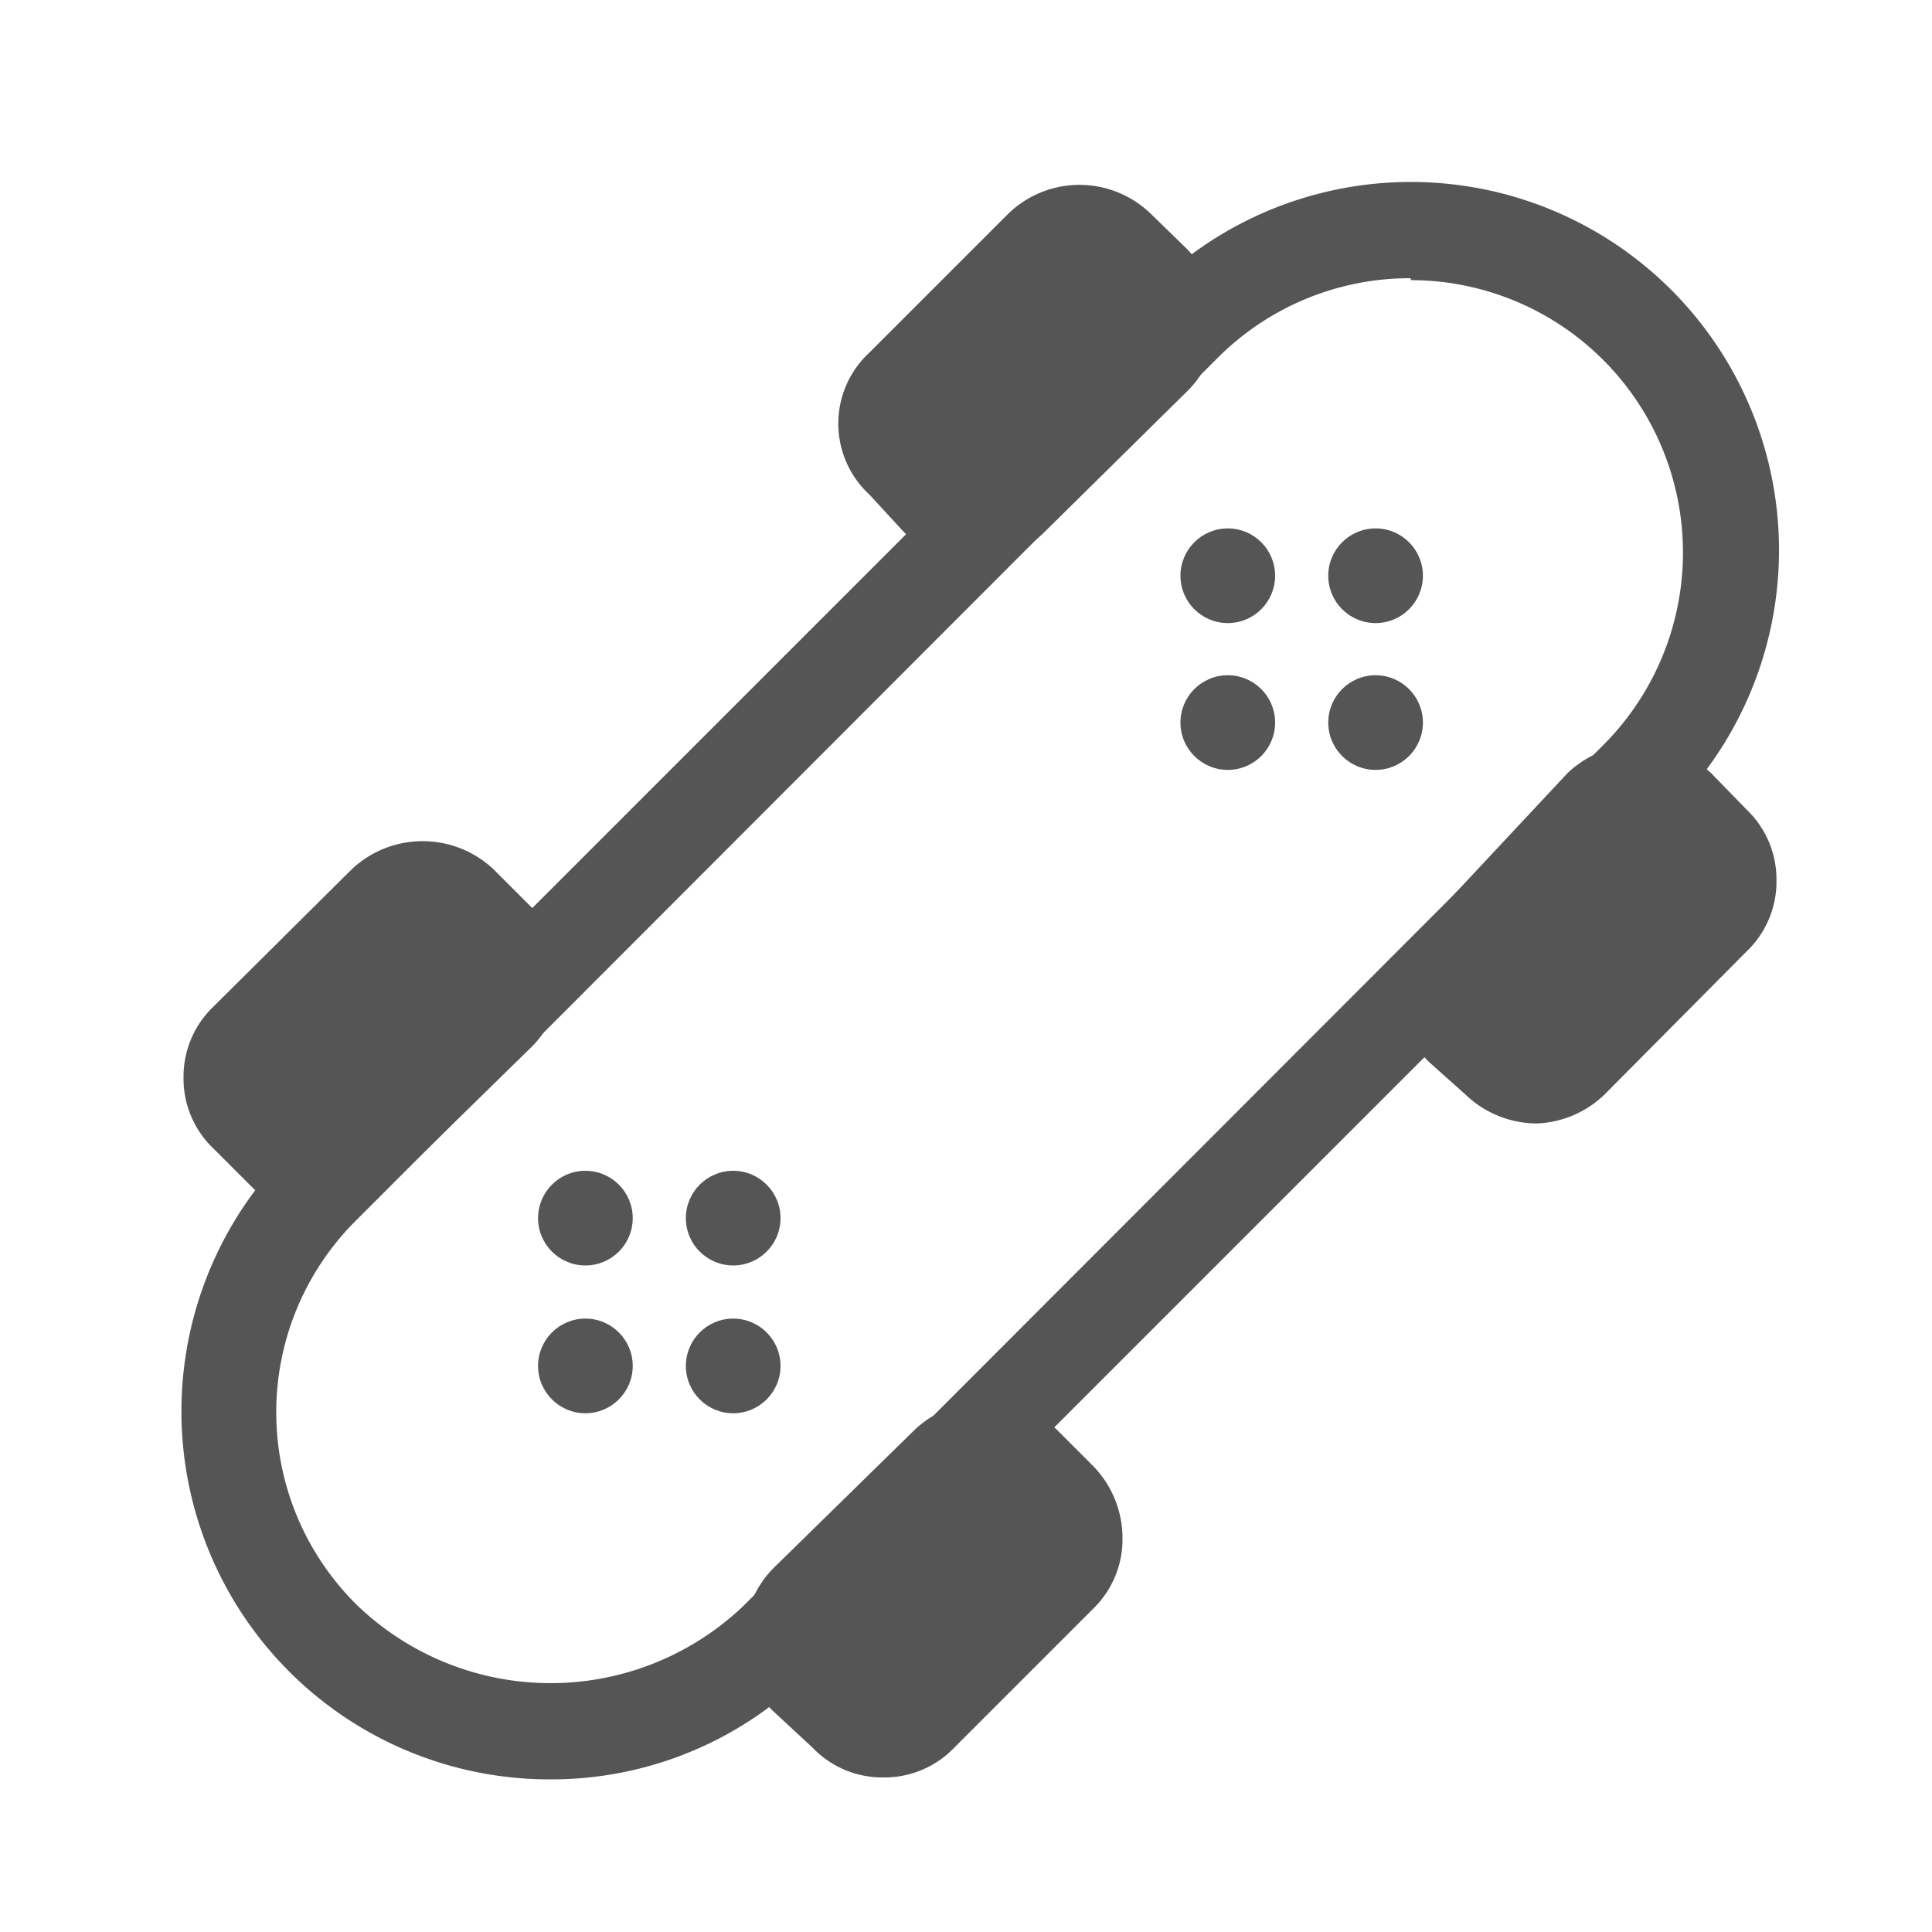
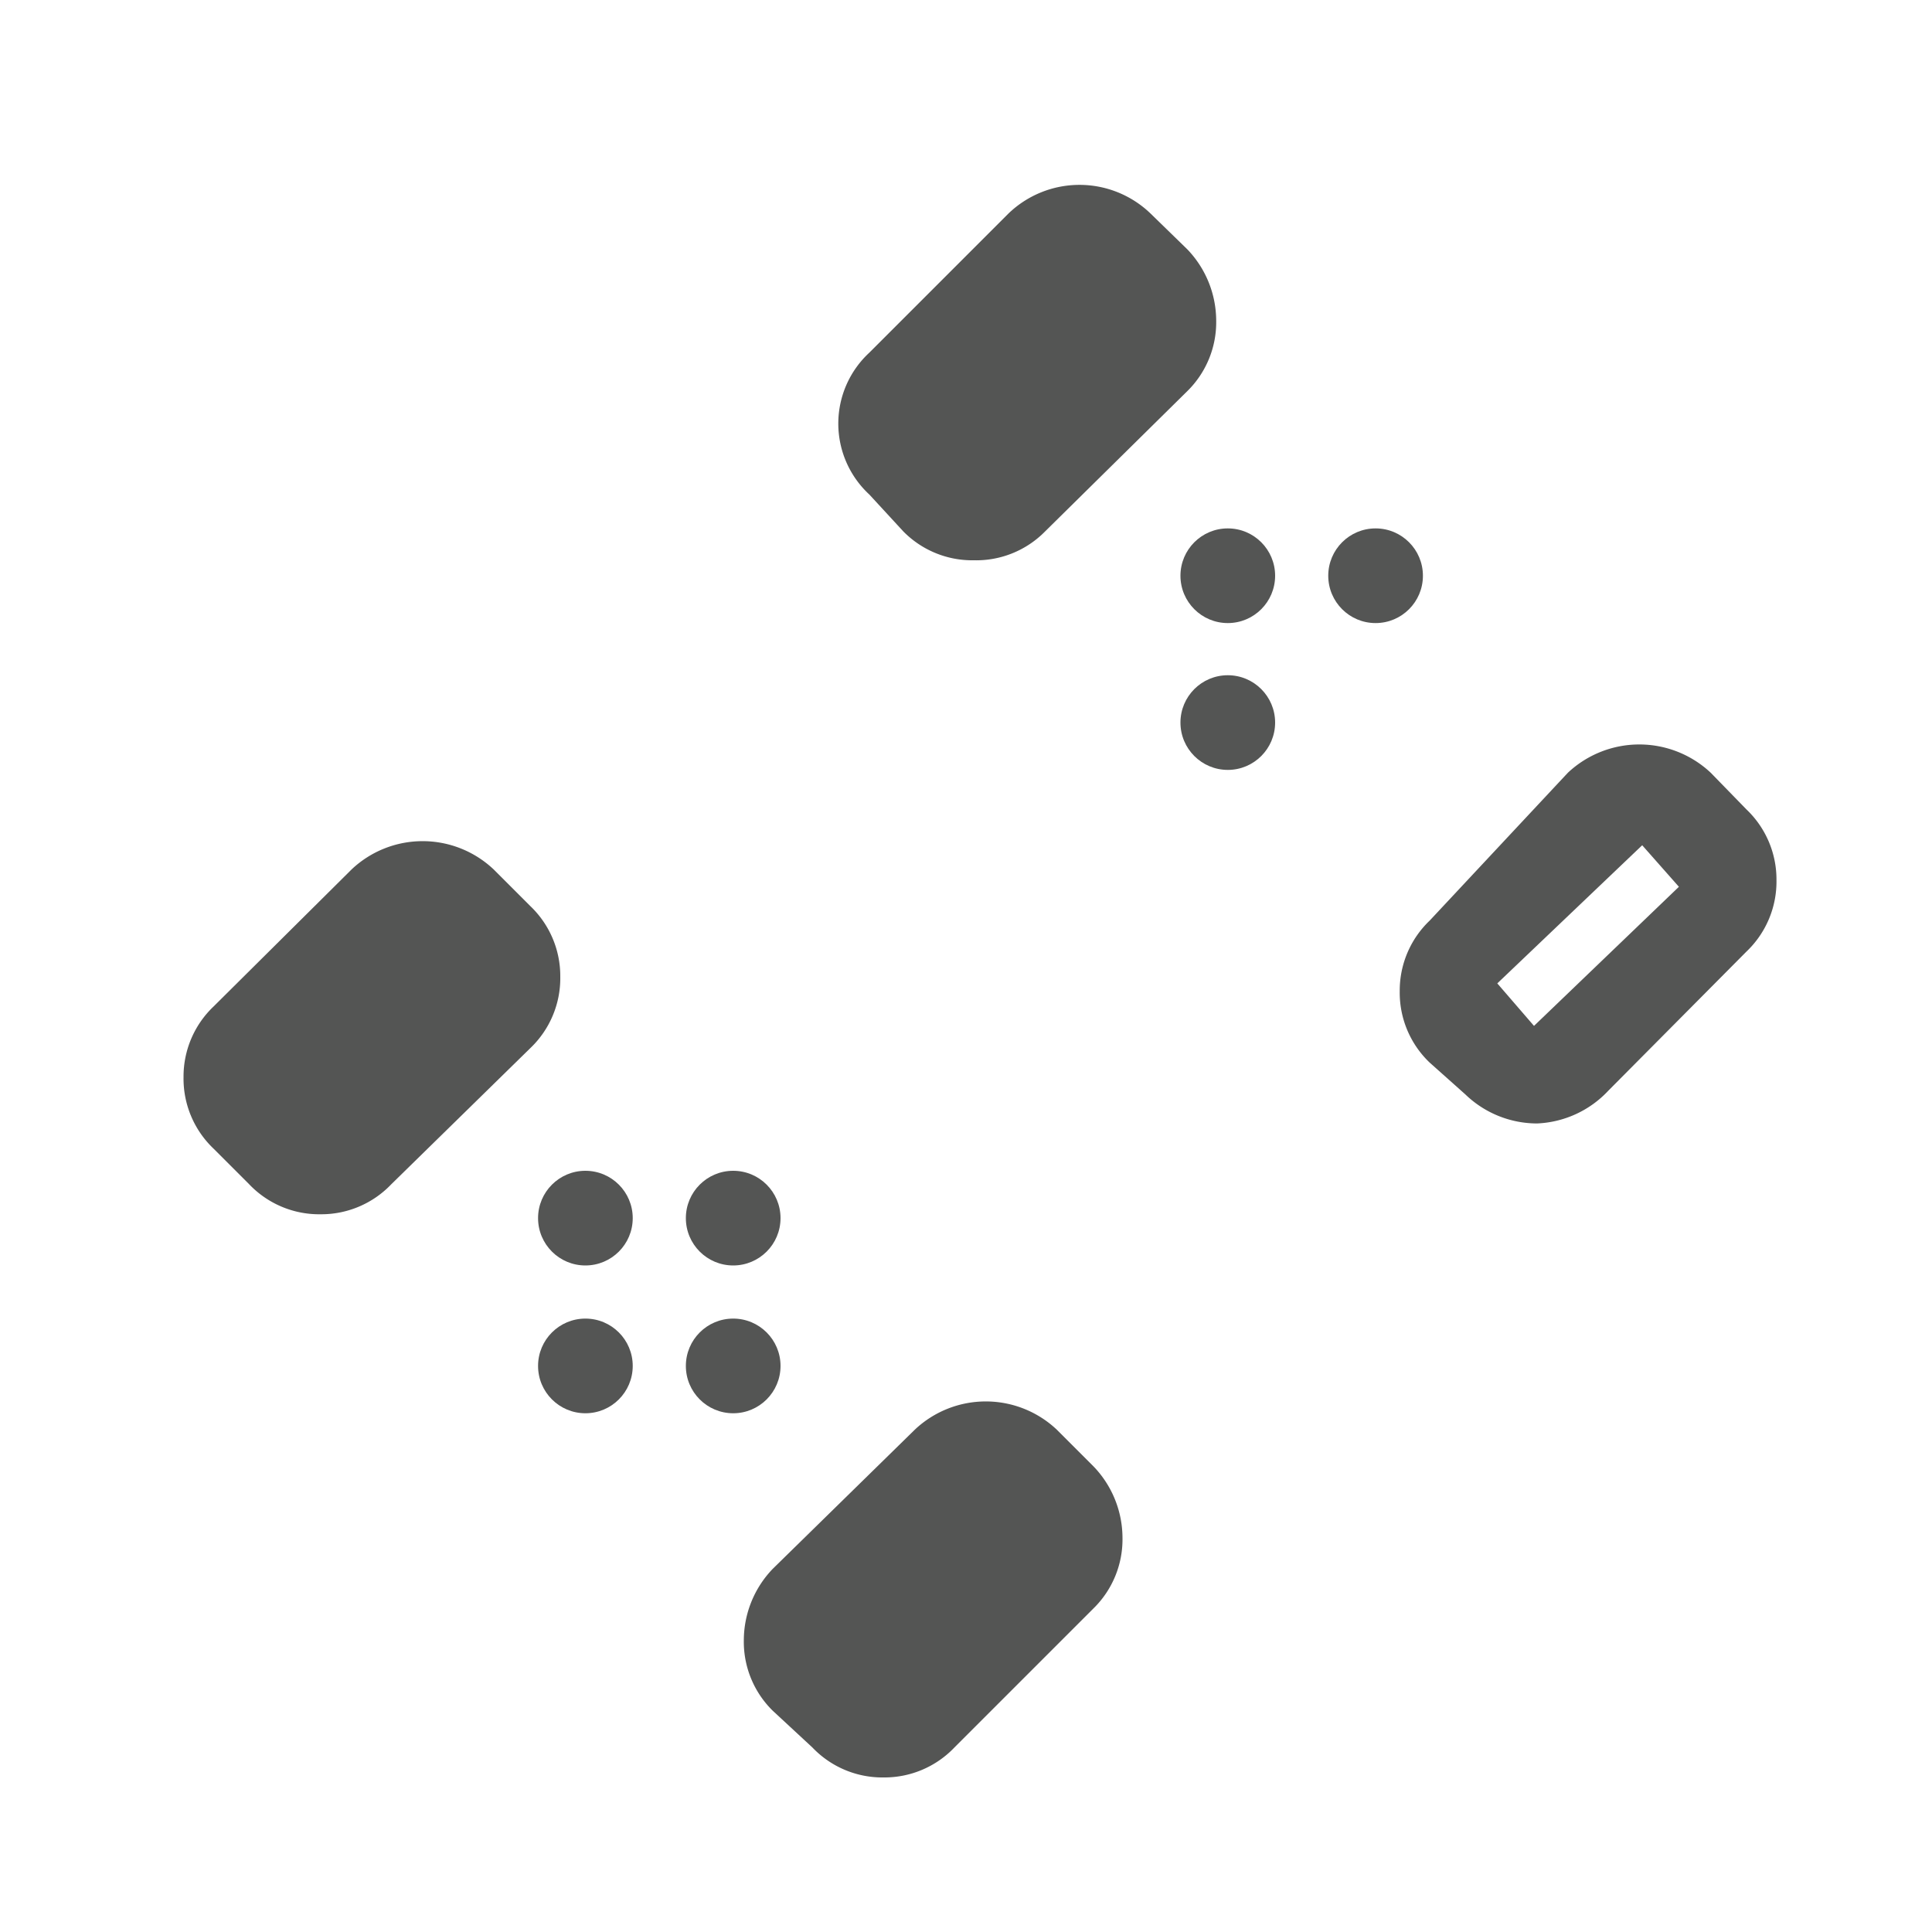
<svg xmlns="http://www.w3.org/2000/svg" viewBox="0 0 20 20">
  <defs>
    <style>.cls-1{fill:#545554;}</style>
  </defs>
  <title>220. Skateboard Games</title>
  <g id="Шар_9" data-name="Шар 9">
    <g id="_1-40" data-name="1-40">
-       <path class="cls-1" d="M5.69,18.42A3.81,3.81,0,0,1,3,11.91L11.91,3A3.81,3.81,0,0,1,17.3,8.39L8.38,17.31A3.77,3.77,0,0,1,5.69,18.42ZM14.6,2.88a2.81,2.81,0,0,0-2,.83L3.7,12.62a2.8,2.8,0,0,0,0,4,2.89,2.89,0,0,0,4,0l8.91-8.92a2.82,2.82,0,0,0-2-4.8Z" />
      <rect class="cls-1" x="2.29" y="9.81" width="3.11" height="1.61" rx="0.54" transform="translate(-6.38 5.83) rotate(-45)" />
      <path class="cls-1" d="M3.32,12.57a1,1,0,0,1-.74-.31l-.37-.37a1,1,0,0,1-.31-.74,1,1,0,0,1,.31-.73L3.64,9A1.07,1.07,0,0,1,5.11,9l.38.38a1,1,0,0,1,.31.73,1,1,0,0,1-.31.74L4.05,12.26A1,1,0,0,1,3.32,12.57ZM4.41,9.69l-1.5,1.43.38.44,1.49-1.44a0,0,0,0,0,0-.06Z" />
      <rect class="cls-1" x="8.12" y="15.64" width="3.11" height="1.61" rx="0.54" transform="translate(-8.8 11.66) rotate(-45)" />
      <path class="cls-1" d="M9.15,18.4a1,1,0,0,1-.74-.31L8,17.71a1,1,0,0,1-.3-.73,1.07,1.07,0,0,1,.3-.74L9.47,14.8a1.07,1.07,0,0,1,1.47,0l.38.38a1.07,1.07,0,0,1,.3.74,1,1,0,0,1-.3.73L9.88,18.09A1,1,0,0,1,9.15,18.4Zm1.08-2.89L8.74,17l.38.43L10.61,16a0,0,0,0,0,0-.06Z" />
      <rect class="cls-1" x="9.06" y="3.05" width="3.11" height="1.61" rx="0.54" transform="translate(0.38 8.63) rotate(-45)" />
      <path class="cls-1" d="M10.08,5.8a1,1,0,0,1-.73-.3L9,5.12A1,1,0,0,1,9,3.65l1.44-1.44a1.06,1.06,0,0,1,1.47,0l.38.37a1.07,1.07,0,0,1,.3.74,1,1,0,0,1-.3.73L10.82,5.5A1,1,0,0,1,10.08,5.8Zm1.09-2.88L9.68,4.36l.37.43,1.5-1.43a.06.06,0,0,0,0-.06Z" />
-       <rect class="cls-1" x="14.88" y="8.88" width="3.11" height="1.61" rx="0.54" transform="translate(-2.03 14.46) rotate(-45)" />
      <path class="cls-1" d="M15.91,11.63a1.07,1.07,0,0,1-.74-.3L14.8,11a1,1,0,0,1-.31-.74,1,1,0,0,1,.31-.73L16.23,8a1.08,1.08,0,0,1,1.48,0l.37.38a1,1,0,0,1,.31.73,1,1,0,0,1-.31.74l-1.43,1.44A1.07,1.07,0,0,1,15.91,11.63ZM17,8.75l-1.5,1.43.38.44,1.5-1.44a0,0,0,0,0,0,0Z" />
      <circle class="cls-1" cx="7.59" cy="14.14" r="0.49" />
      <circle class="cls-1" cx="6.06" cy="12.61" r="0.49" />
      <circle class="cls-1" cx="6.06" cy="14.14" r="0.49" />
      <circle class="cls-1" cx="7.59" cy="12.61" r="0.49" />
-       <circle class="cls-1" cx="14.24" cy="7.48" r="0.49" />
      <circle class="cls-1" cx="12.71" cy="5.96" r="0.49" />
      <circle class="cls-1" cx="12.71" cy="7.48" r="0.49" />
      <circle class="cls-1" cx="14.24" cy="5.96" r="0.49" />
    </g>
  </g>
</svg>